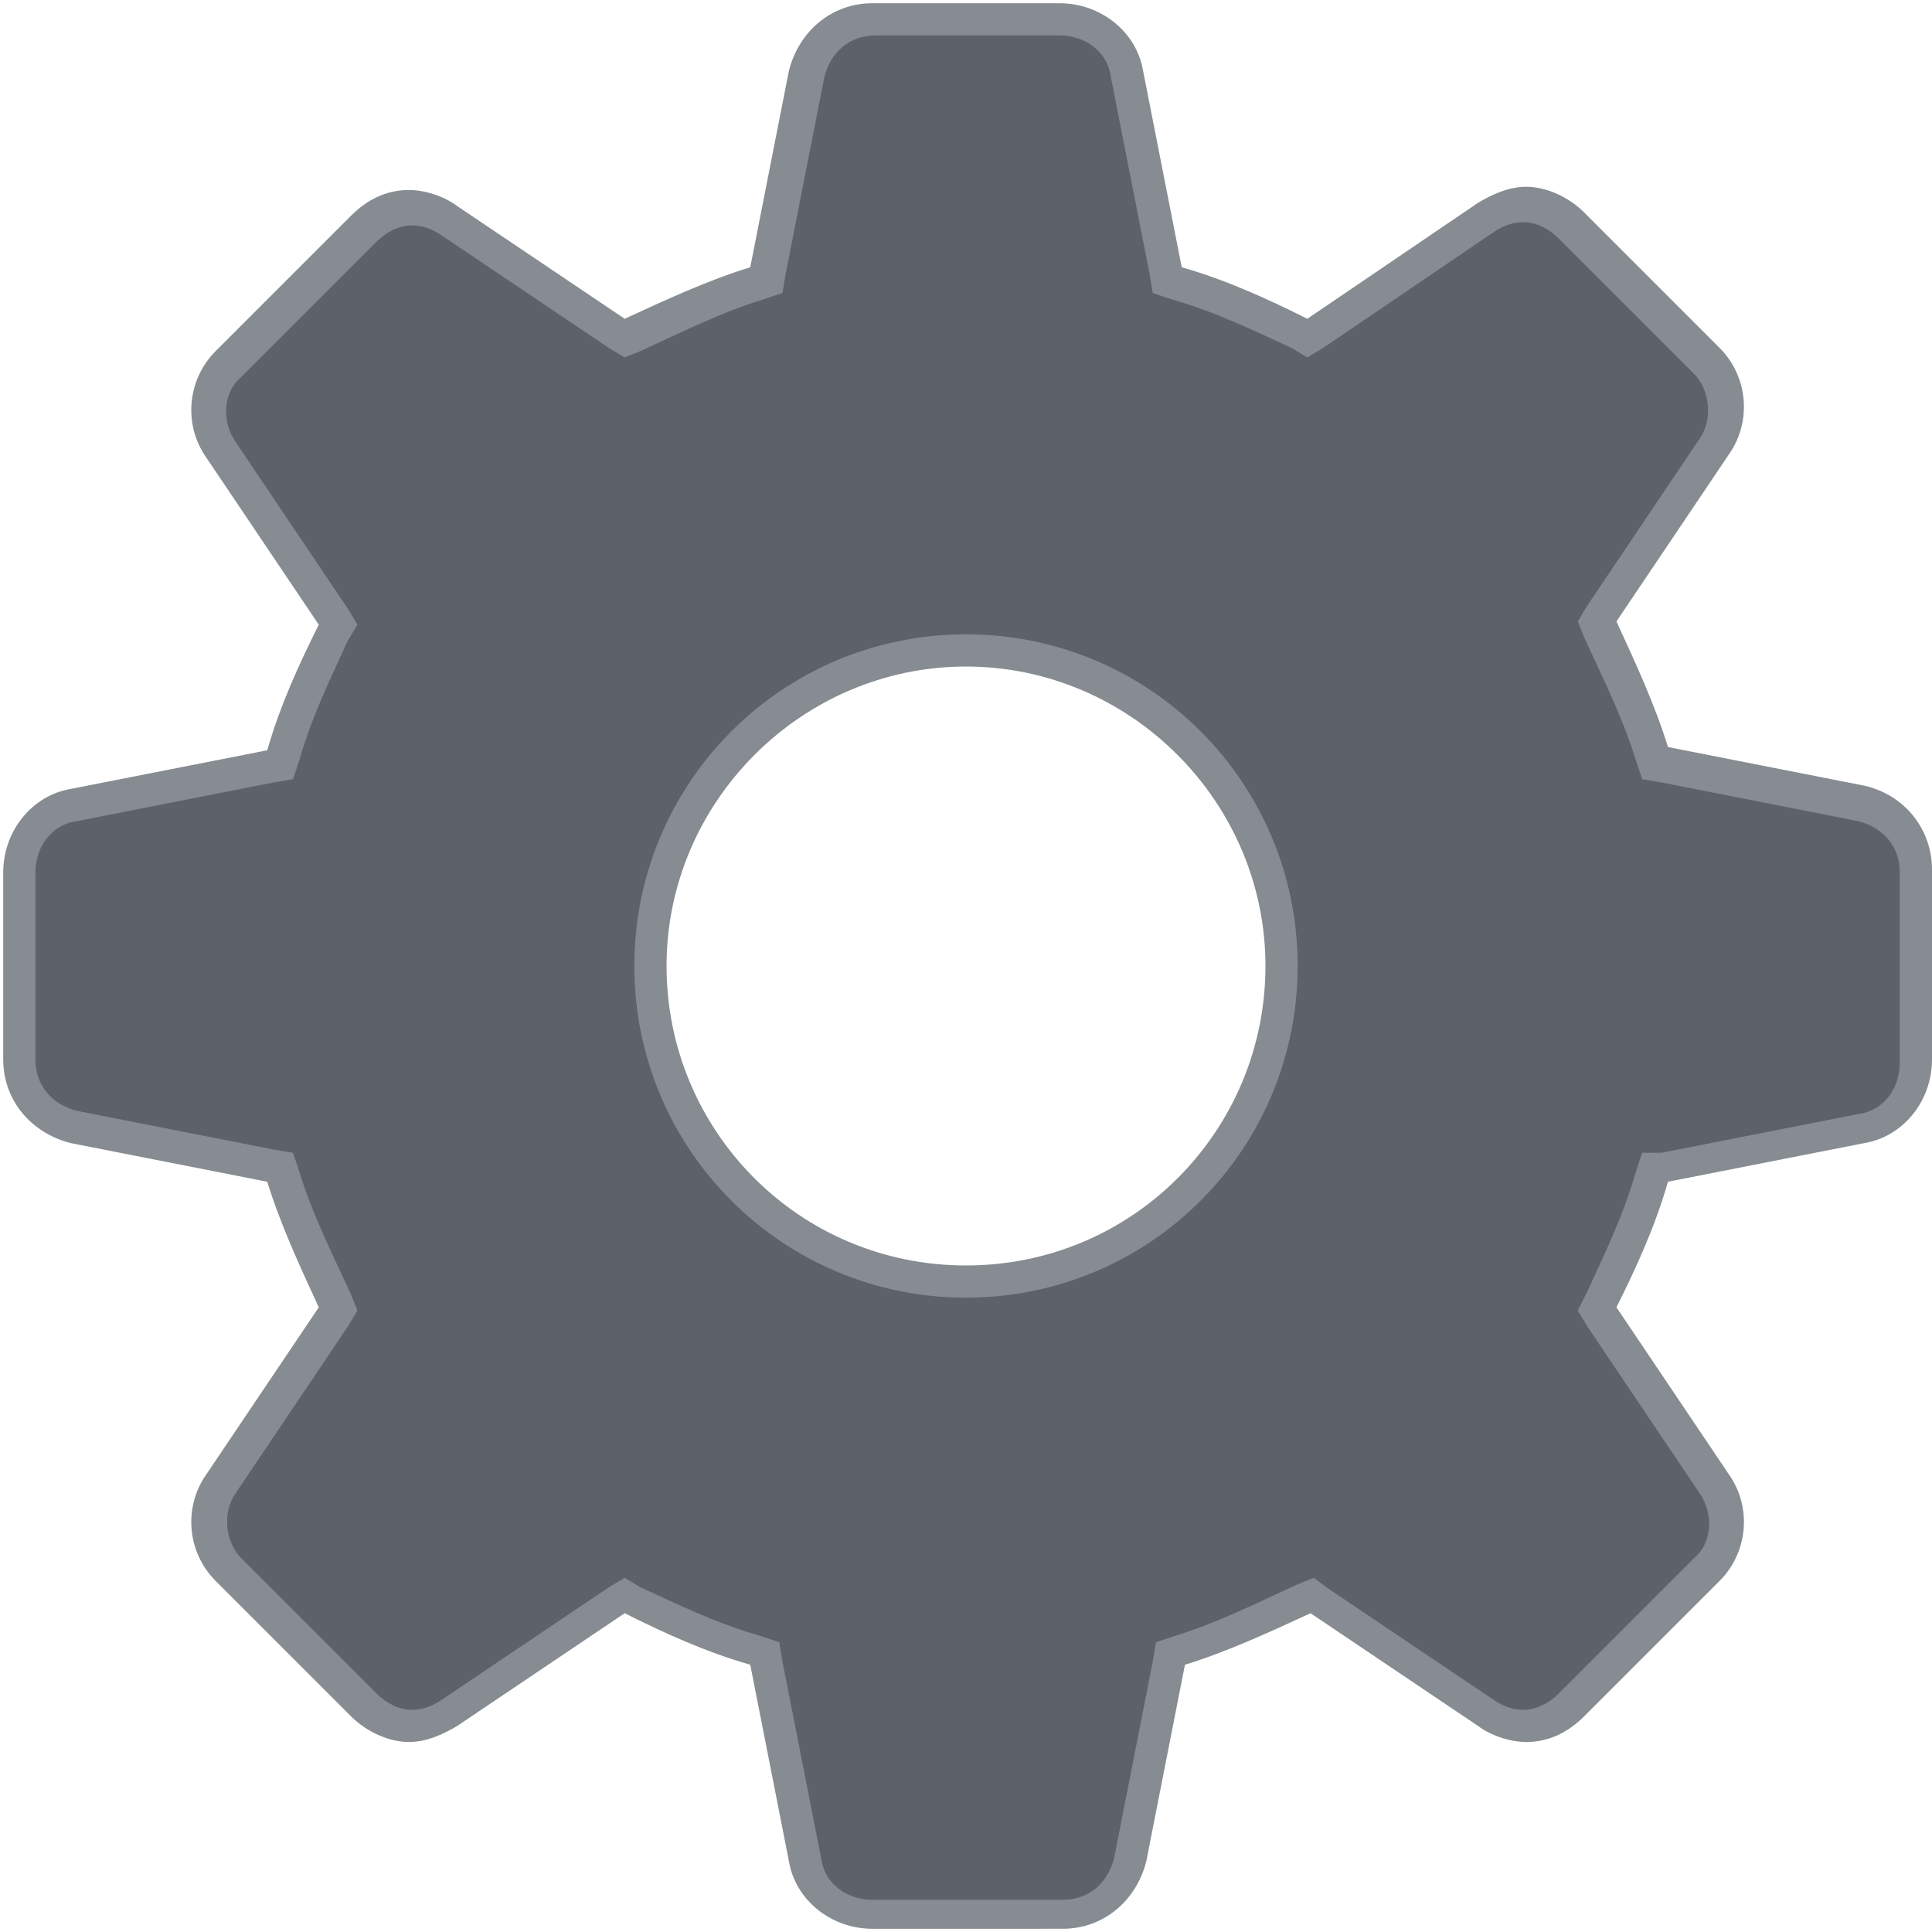
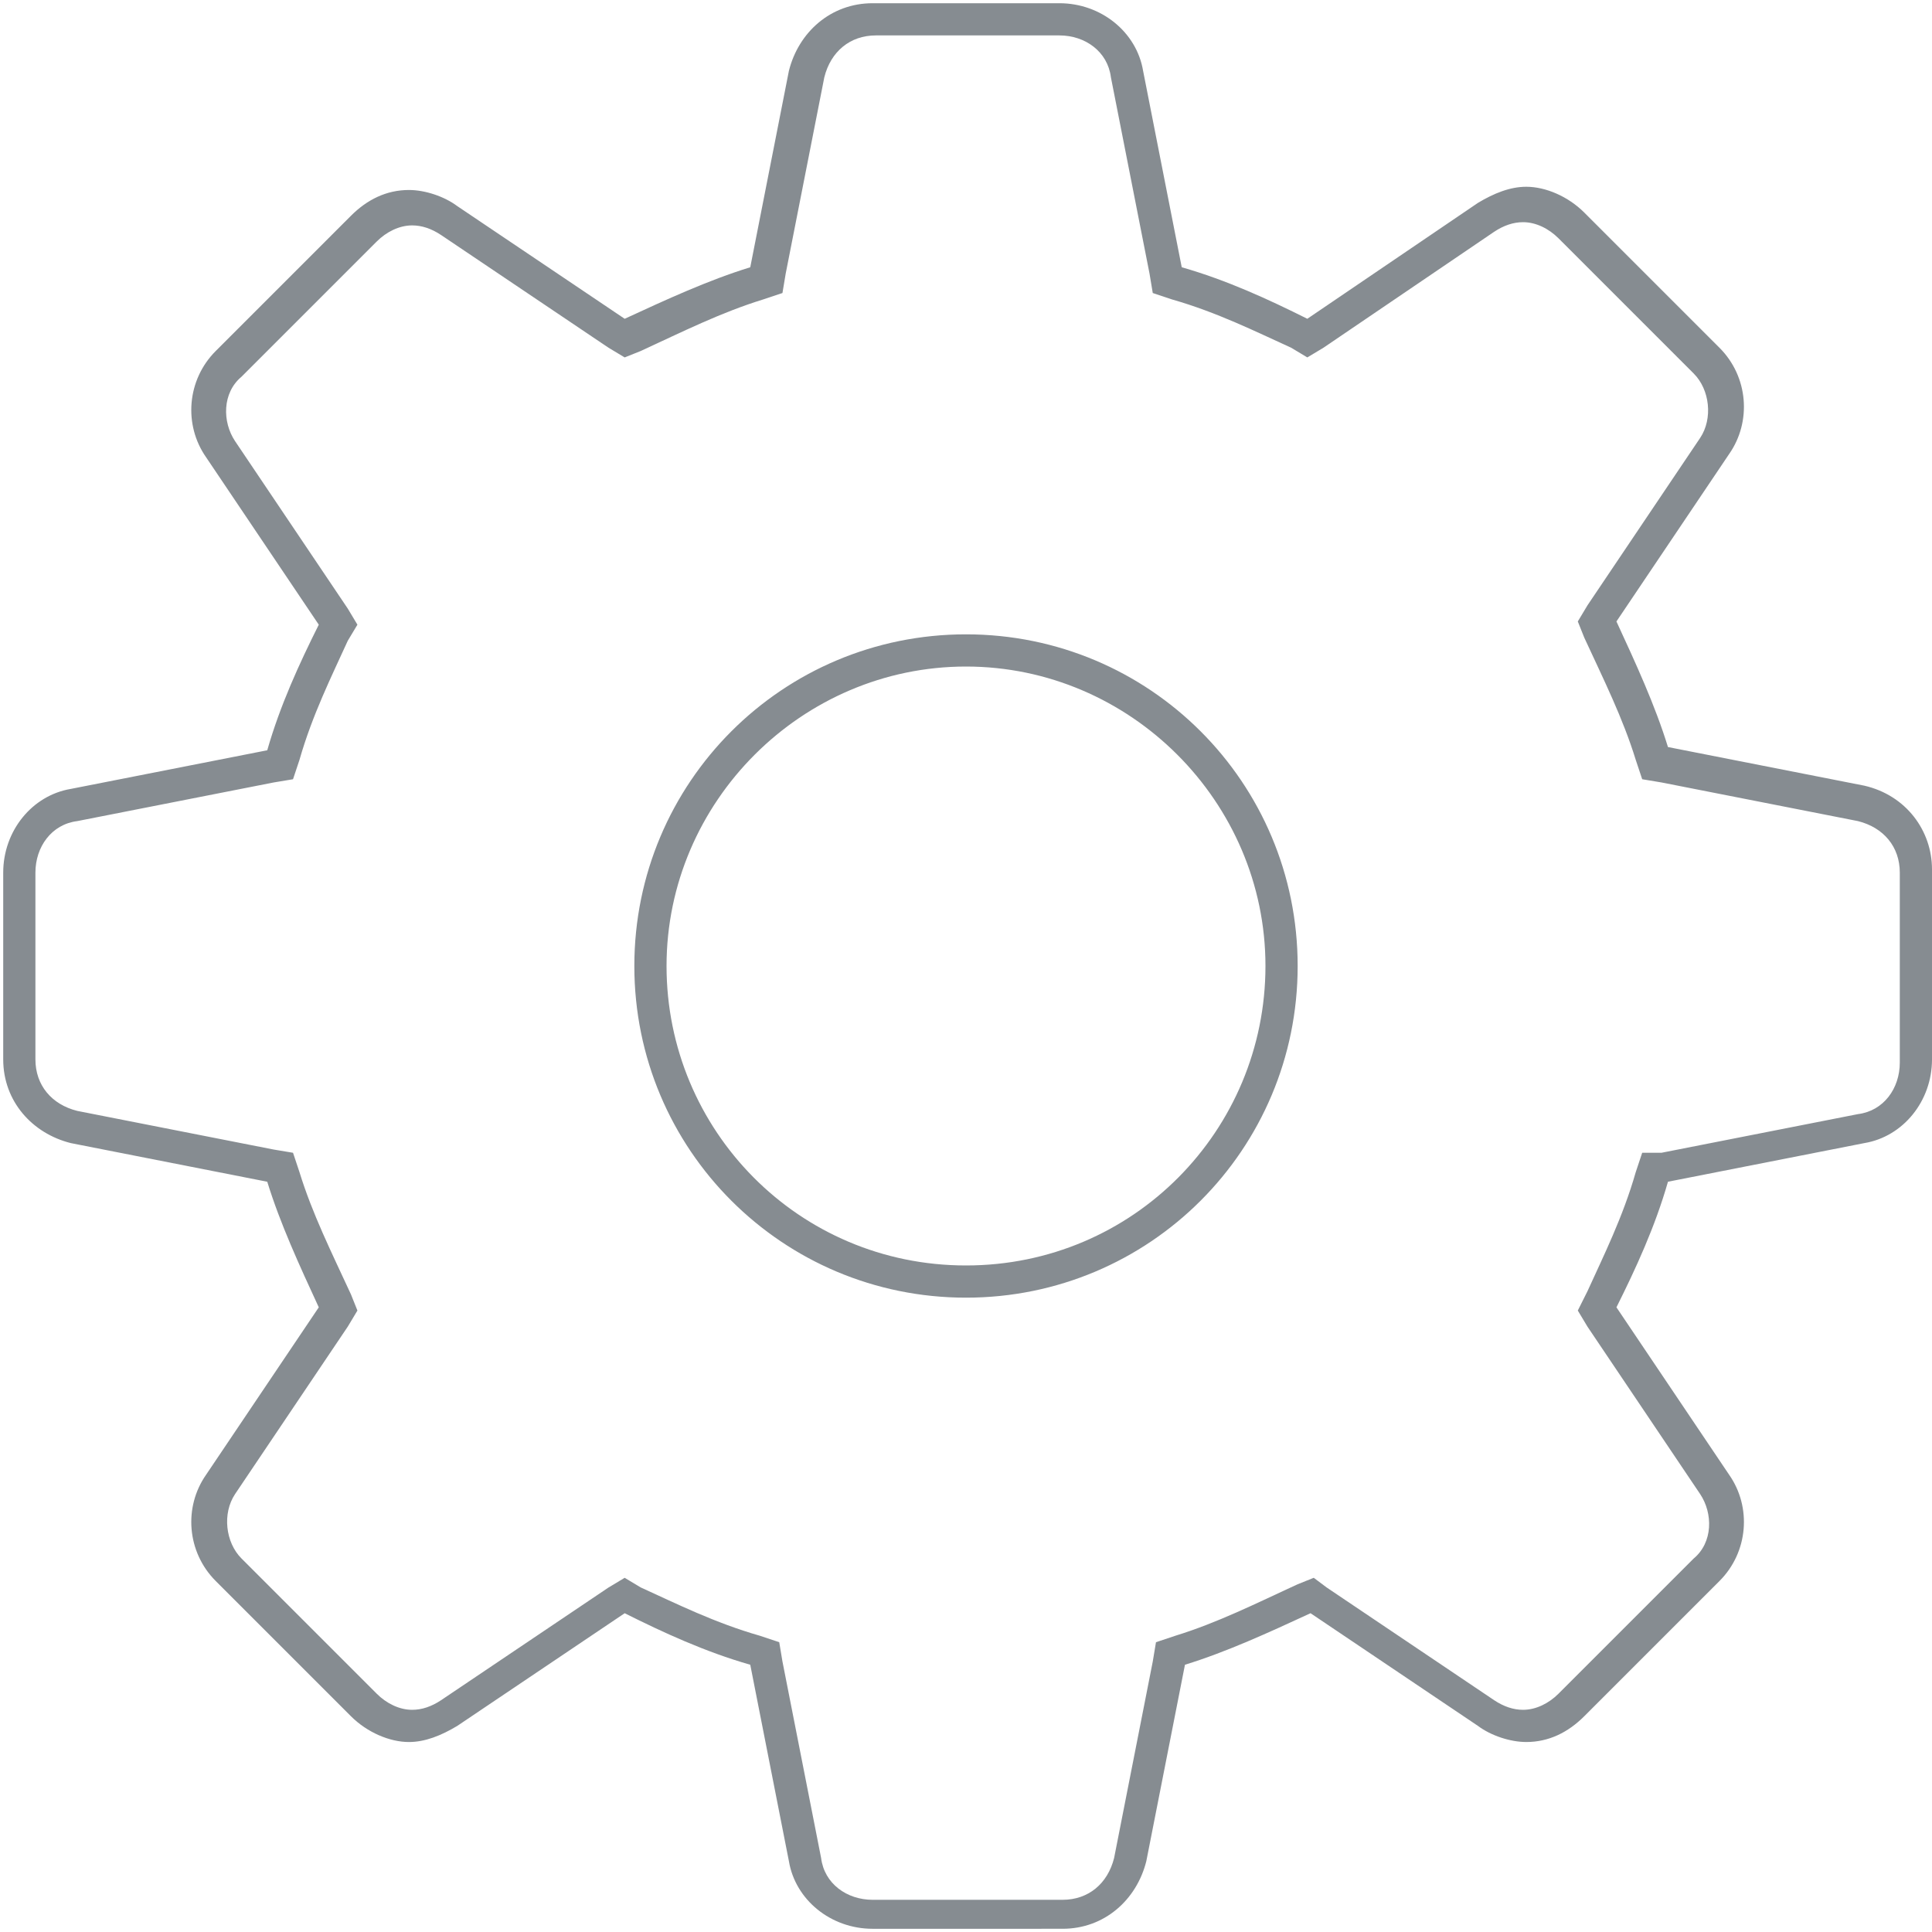
<svg xmlns="http://www.w3.org/2000/svg" version="1.1" id="Layer_1" x="0px" y="0px" viewBox="0 0 60 60" style="enable-background:new 0 0 60 60;" xml:space="preserve">
  <style type="text/css">
	.st0{fill:#5D6268;}
	.st1{fill:#868C91;}
</style>
  <g>
-     <path class="st0" d="M27.1,59.4c-1,0-1.9-0.7-2.1-1.7l-1.3-6.4l-0.3-0.1c-1.4-0.4-2.7-1-3.8-1.6l-0.3-0.1l-5.4,3.7   c-0.4,0.2-0.8,0.4-1.2,0.4c-0.6,0-1.1-0.2-1.5-0.6l-4.2-4.2c-0.7-0.7-0.8-1.8-0.2-2.7l3.7-5.4l-0.1-0.3c-0.6-1.3-1.2-2.6-1.6-3.8   l-0.1-0.3L2.3,35c-1-0.3-1.7-1.1-1.7-2.1v-5.8c0-1,0.7-1.9,1.7-2.1l6.4-1.3l0.1-0.3c0.4-1.4,1-2.7,1.6-3.8l0.1-0.3l-3.7-5.4   c-0.6-0.8-0.5-1.9,0.2-2.7l4.2-4.2c0.4-0.4,0.9-0.6,1.5-0.6c0.4,0,0.8,0.1,1.2,0.4l5.4,3.7l0.3-0.1c1.3-0.6,2.6-1.2,3.8-1.6   l0.3-0.1L25,2.3c0.3-1,1.1-1.7,2.1-1.7h5.8c1,0,1.9,0.7,2.1,1.7l1.3,6.4l0.3,0.1c1.4,0.4,2.7,1,3.8,1.6l0.3,0.1l5.5-3.8   c0.4-0.2,0.8-0.4,1.2-0.4c0.6,0,1.1,0.2,1.5,0.6l4.2,4.2c0.7,0.7,0.8,1.8,0.2,2.7l-3.7,5.4l0.1,0.3c0.6,1.3,1.2,2.6,1.6,3.8   l0.1,0.3l6.4,1.3c1,0.2,1.7,1.1,1.7,2.1v5.9c0,1-0.7,1.9-1.7,2.1l-6.4,1.3l-0.1,0.3c-0.4,1.4-1,2.7-1.6,3.8l-0.1,0.3l3.7,5.4   c0.6,0.8,0.5,1.9-0.2,2.7l-4.2,4.2c-0.4,0.4-0.9,0.6-1.5,0.6l0,0c-0.4,0-0.8-0.1-1.2-0.4l-5.4-3.7l-0.3,0.1   c-1.3,0.6-2.6,1.2-3.8,1.6l-0.3,0.1l-1.3,6.4c-0.3,1-1.1,1.7-2.1,1.7H27.1z M30,20.2c-5.4,0-9.8,4.4-9.8,9.8s4.4,9.8,9.8,9.8   c5.4,0,9.8-4.4,9.8-9.8S35.4,20.2,30,20.2z" />
    <path class="st1" d="M32.9,1.1c0.8,0,1.5,0.5,1.6,1.3l1.2,6.1l0.1,0.6l0.6,0.2c1.4,0.4,2.6,1,3.7,1.5l0.5,0.3l0.5-0.3l5.3-3.6   c0.3-0.2,0.6-0.3,0.9-0.3c0.4,0,0.8,0.2,1.1,0.5l4.2,4.2c0.5,0.5,0.6,1.4,0.2,2l-3.5,5.2l-0.3,0.5l0.2,0.5c0.6,1.3,1.2,2.5,1.6,3.8   l0.2,0.6l0.6,0.1l6.1,1.2c0.8,0.2,1.3,0.8,1.3,1.6v5.9c0,0.8-0.5,1.5-1.3,1.6l-6.1,1.2L51,35.8l-0.2,0.6c-0.4,1.4-1,2.6-1.5,3.7   L49,40.7l0.3,0.5l3.5,5.2c0.4,0.6,0.4,1.5-0.2,2l-4.2,4.2c-0.3,0.3-0.7,0.5-1.1,0.5c-0.3,0-0.6-0.1-0.9-0.3l-5.2-3.5L40.8,49   l-0.5,0.2c-1.3,0.6-2.5,1.2-3.8,1.6l-0.6,0.2l-0.1,0.6l-1.2,6.1c-0.2,0.8-0.8,1.3-1.6,1.3h-5.9c-0.8,0-1.5-0.5-1.6-1.3l-1.2-6.1   l-0.1-0.6l-0.6-0.2c-1.4-0.4-2.6-1-3.7-1.5l-0.5-0.3l-0.5,0.3l-5.2,3.5c-0.3,0.2-0.6,0.3-0.9,0.3c-0.4,0-0.8-0.2-1.1-0.5l-4.2-4.2   c-0.5-0.5-0.6-1.4-0.2-2l3.5-5.2l0.3-0.5l-0.2-0.5c-0.6-1.3-1.2-2.5-1.6-3.8l-0.2-0.6l-0.6-0.1l-6.1-1.2c-0.8-0.2-1.3-0.8-1.3-1.6   v-5.8c0-0.8,0.5-1.5,1.3-1.6l6.1-1.2l0.6-0.1l0.2-0.6c0.4-1.4,1-2.6,1.5-3.7l0.3-0.5l-0.3-0.5l-3.5-5.2c-0.4-0.6-0.4-1.5,0.2-2   l4.2-4.2c0.3-0.3,0.7-0.5,1.1-0.5c0.3,0,0.6,0.1,0.9,0.3l5.2,3.5l0.5,0.3l0.5-0.2c1.3-0.6,2.5-1.2,3.8-1.6l0.6-0.2l0.1-0.6l1.2-6.1   c0.2-0.8,0.8-1.3,1.6-1.3H32.9 M30,40.3c5.7,0,10.3-4.6,10.3-10.3c0-5.7-4.6-10.3-10.3-10.3S19.7,24.3,19.7,30   C19.7,35.7,24.3,40.3,30,40.3 M32.9,0.1h-5.8c-1.3,0-2.3,0.9-2.6,2.1l-1.2,6.1c-1.3,0.4-2.6,1-3.9,1.6l-5.2-3.5   c-0.4-0.3-1-0.5-1.5-0.5c-0.7,0-1.3,0.3-1.8,0.8l-4.2,4.2c-0.9,0.9-1,2.3-0.3,3.3l3.5,5.2c-0.6,1.2-1.2,2.5-1.6,3.9l-6.1,1.2   c-1.2,0.2-2.1,1.3-2.1,2.6v5.8c0,1.3,0.9,2.3,2.1,2.6l6.1,1.2c0.4,1.3,1,2.6,1.6,3.9l-3.5,5.2c-0.7,1-0.6,2.4,0.3,3.3l4.2,4.2   c0.5,0.5,1.2,0.8,1.8,0.8c0.5,0,1-0.2,1.5-0.5l5.2-3.5c1.2,0.6,2.5,1.2,3.9,1.6l1.2,6.1c0.2,1.2,1.3,2.1,2.6,2.1H33   c1.3,0,2.3-0.9,2.6-2.1l1.2-6.1c1.3-0.4,2.6-1,3.9-1.6l5.2,3.5c0.4,0.3,1,0.5,1.5,0.5c0.7,0,1.3-0.3,1.8-0.8l4.2-4.2   c0.9-0.9,1-2.3,0.3-3.3l-3.5-5.2c0.6-1.2,1.2-2.5,1.6-3.9l6.1-1.2c1.2-0.2,2.1-1.3,2.1-2.6V27c0-1.2-0.8-2.3-2.1-2.6l-6.1-1.2   c-0.4-1.3-1-2.6-1.6-3.9l3.5-5.2c0.7-1,0.6-2.4-0.3-3.3l-4.2-4.2c-0.5-0.5-1.2-0.8-1.8-0.8c-0.5,0-1,0.2-1.5,0.5l-5.3,3.6   c-1.2-0.6-2.5-1.2-3.9-1.6l-1.2-6.1C35.3,1,34.2,0.1,32.9,0.1L32.9,0.1z M30,39.3c-5.2,0-9.3-4.2-9.3-9.3c0-5.1,4.2-9.3,9.3-9.3   s9.3,4.2,9.3,9.3C39.3,35.1,35.2,39.3,30,39.3L30,39.3z" />
  </g>
</svg>